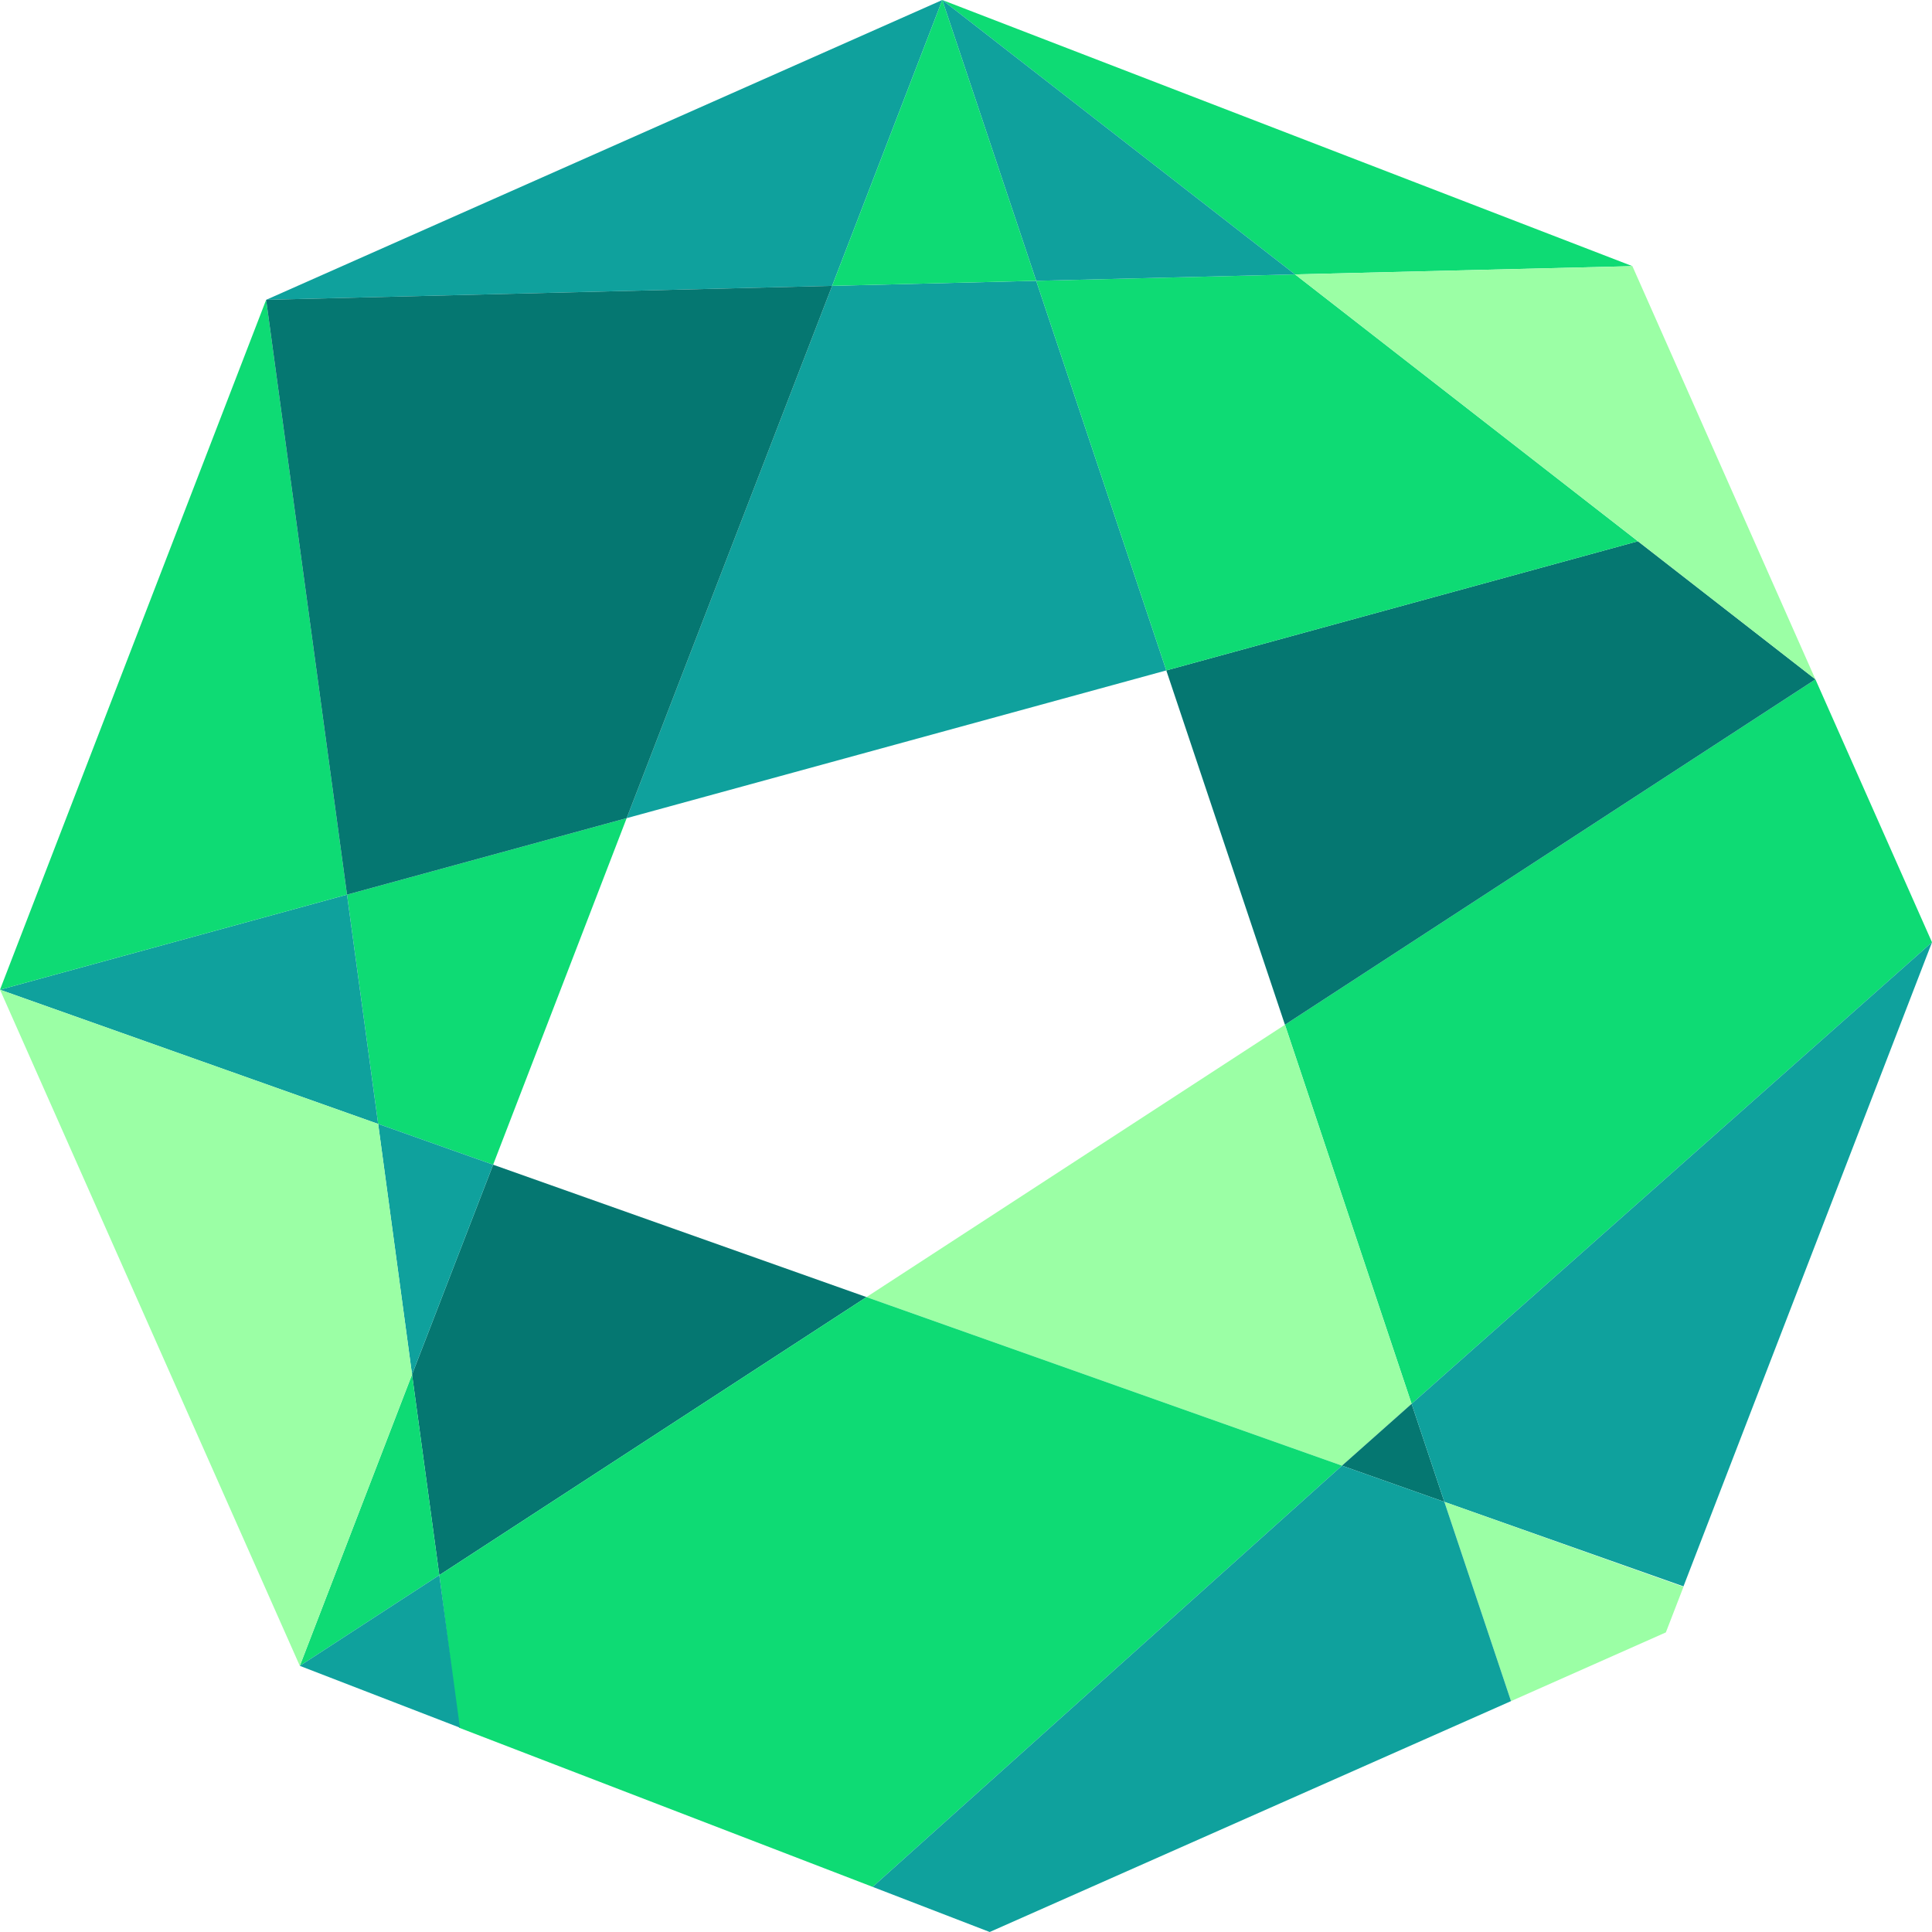
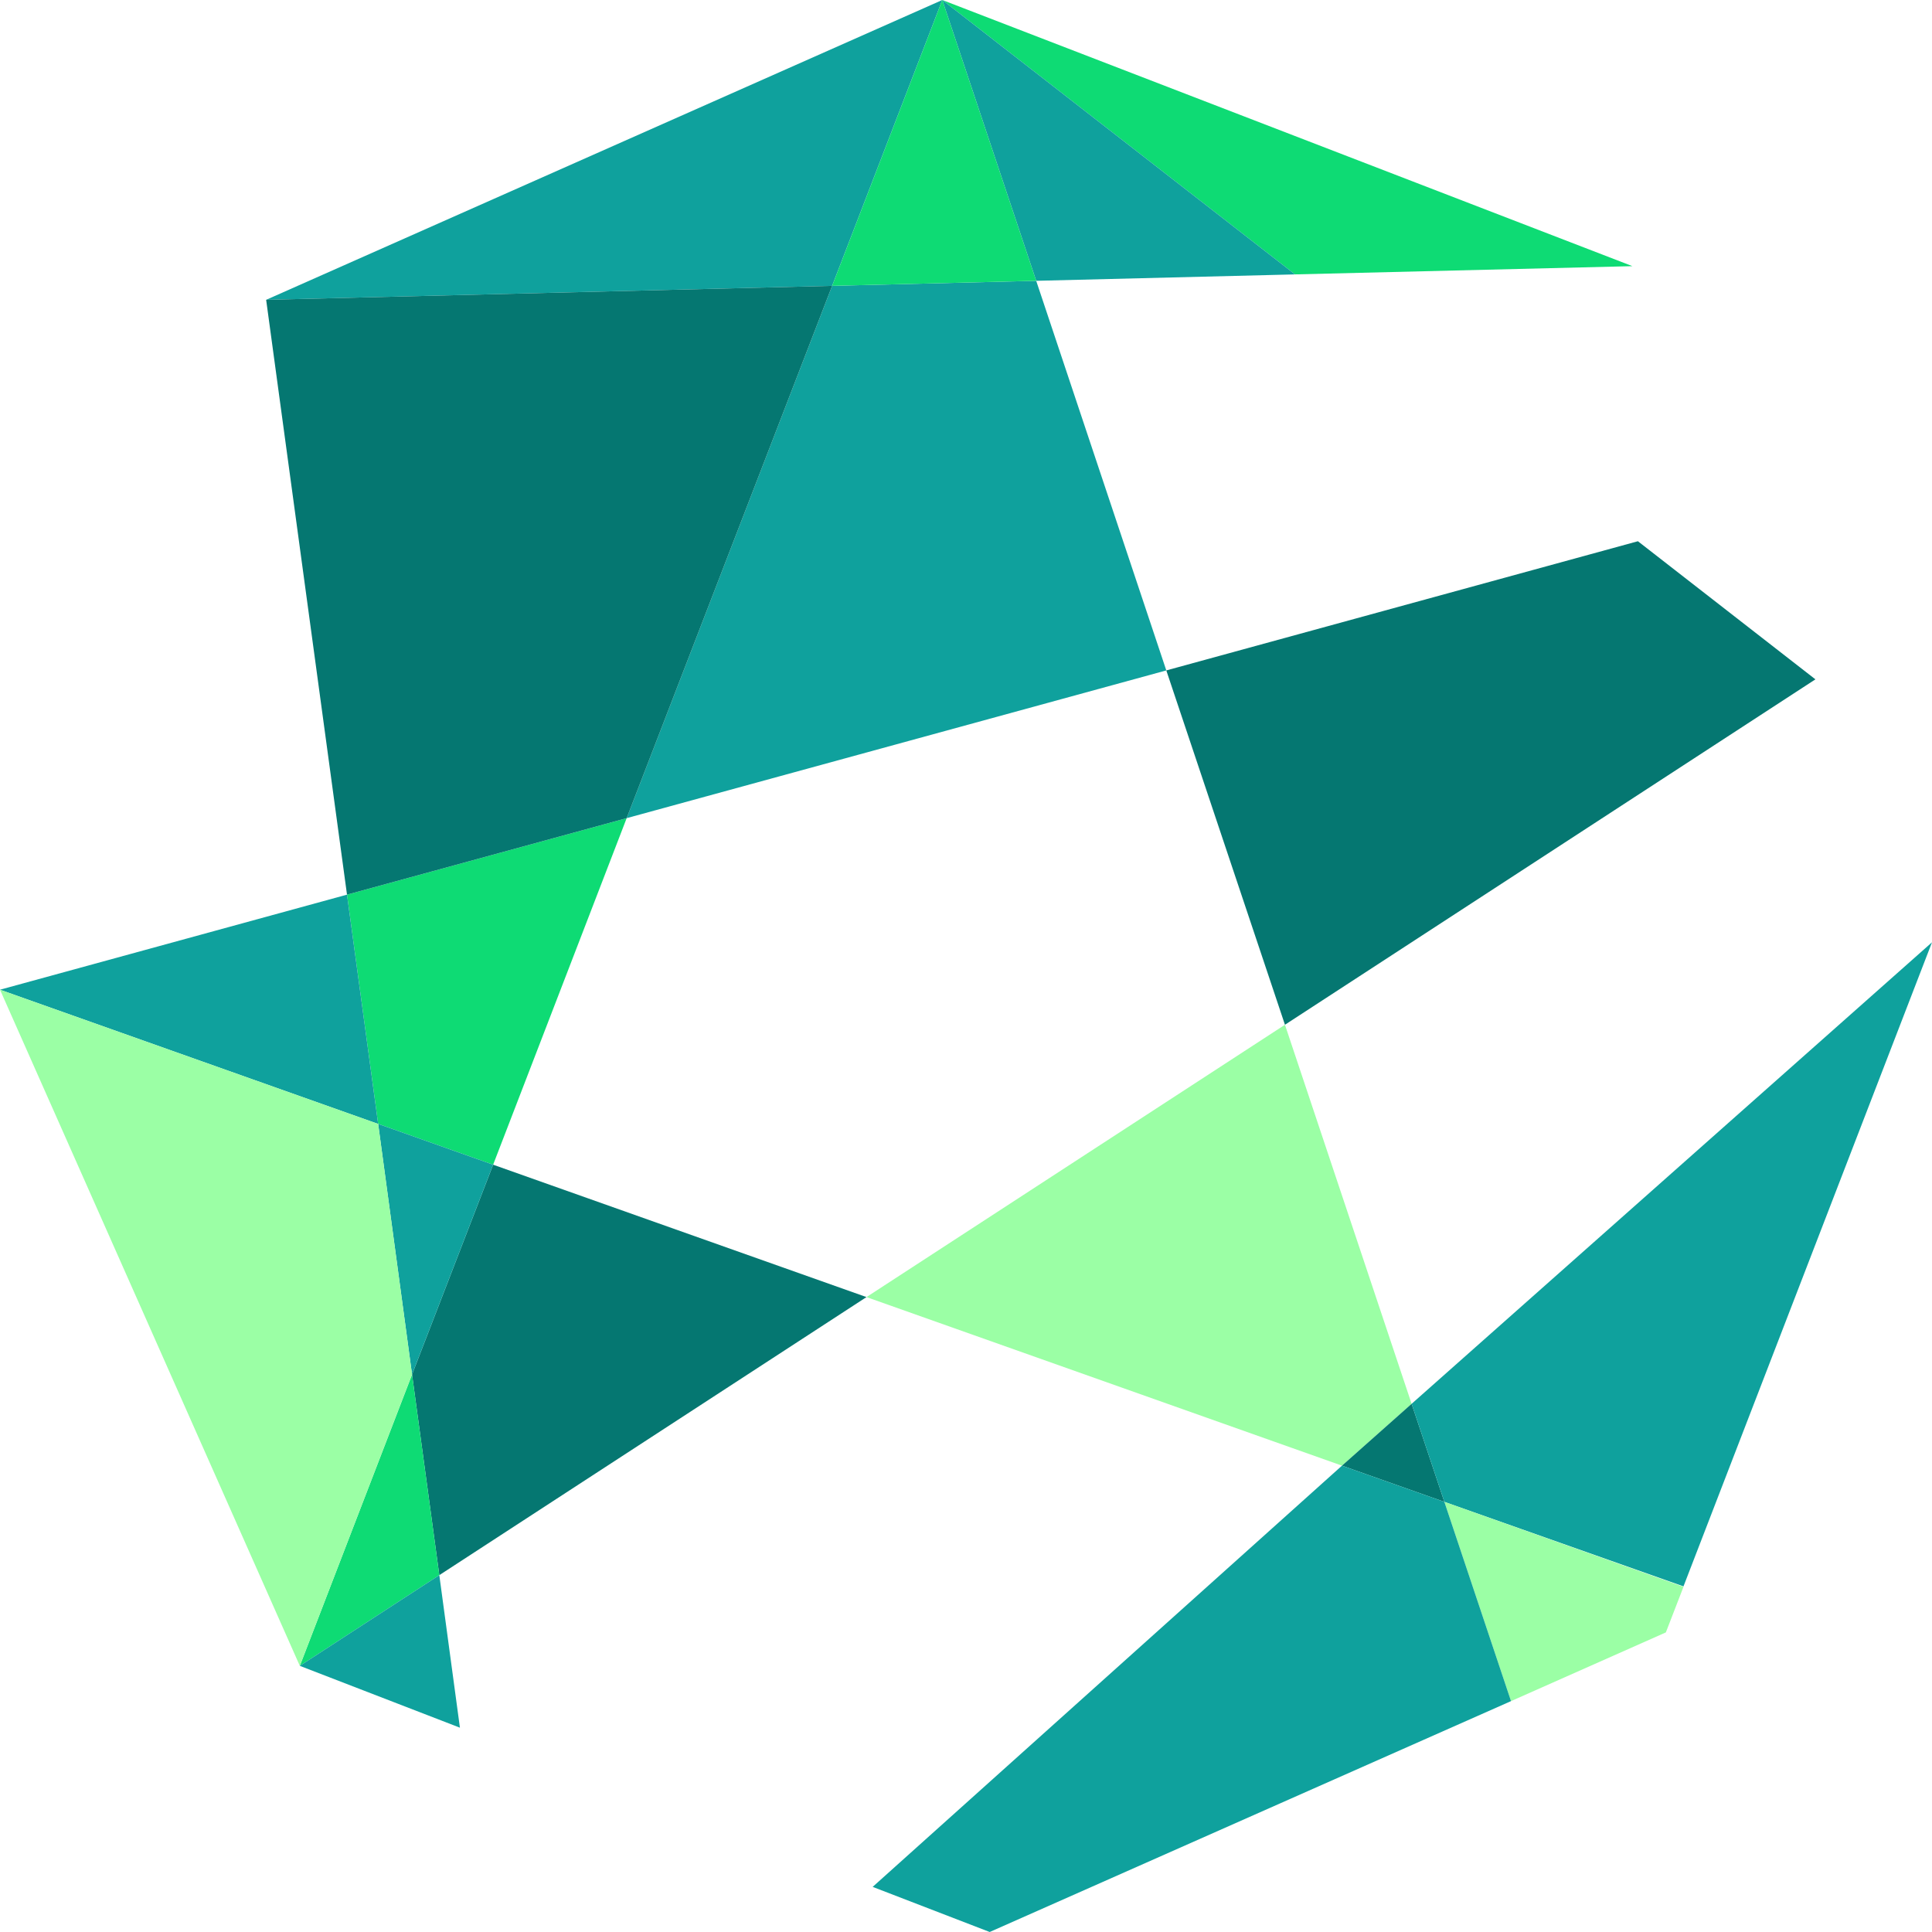
<svg xmlns="http://www.w3.org/2000/svg" width="493" height="493" viewBox="0 0 493 493" fill="none">
  <g clip-path="url(#clip0_2105_20043)">
    <path d="M105.146 350.74L112.101 401.94L221.105 330.985L125.836 297.203L105.146 350.74Z" fill="#057771" />
-     <path d="M327.887 261.492L360.209 358.221L493 240.451L463.251 173.354L327.887 261.492Z" fill="#0EDB74" />
    <path d="M416.551 67.915L240.451 0L330.459 70.019L416.551 67.915Z" fill="#0EDB74" />
    <path d="M221.105 330.985L342.441 374.002L360.208 358.221L327.887 261.492L221.105 330.985Z" fill="#9BFFA5" />
    <path d="M159.911 208.773L88.547 228.294L96.496 286.799L125.836 297.203L159.911 208.773Z" fill="#0EDB74" />
    <path d="M327.887 261.492L463.25 173.354L417.954 138.11L297.612 171.074L327.887 261.492Z" fill="#057771" />
    <path d="M368.566 383.237L360.209 358.221L342.441 374.002L368.566 383.237Z" fill="#057771" />
    <path d="M264.414 71.656L212.338 72.942L159.911 208.772L297.612 171.074L264.414 71.656Z" fill="#0FA19D" />
-     <path d="M417.954 138.11L330.459 70.019L264.414 71.656L297.612 171.074L417.954 138.11Z" fill="#0EDB74" />
    <path d="M96.496 286.799L105.146 350.74L125.836 297.203L96.496 286.799Z" fill="#0FA19D" />
    <path d="M105.146 350.74L76.507 425.085L112.101 401.94L105.146 350.74Z" fill="#0EDB74" />
    <path d="M88.547 228.294L0 252.549L96.496 286.799L88.547 228.294Z" fill="#0FA19D" />
    <path d="M96.496 286.799L0 252.549L76.507 425.085L105.146 350.74L96.496 286.799Z" fill="#9BFFA5" />
    <path d="M368.566 383.237L429.585 404.804L493 240.451L360.208 358.221L368.566 383.237Z" fill="#0FA19D" />
-     <path d="M342.441 374.002L221.105 330.985L112.101 401.94L117.128 440.865L222.683 481.486L342.441 374.002Z" fill="#0EDB74" />
-     <path d="M67.915 76.507L0 252.549L88.547 228.294L67.915 76.507Z" fill="#0EDB74" />
    <path d="M240.451 0L67.915 76.507L212.338 72.942L240.451 0Z" fill="#0FA19D" />
    <path d="M330.459 70.019L240.451 0L264.414 71.656L330.459 70.019Z" fill="#0FA19D" />
    <path d="M264.414 71.656L240.451 0L212.338 72.942L264.414 71.656Z" fill="#0EDB74" />
    <path d="M159.911 208.772L212.338 72.942L67.915 76.507L88.547 228.294L159.911 208.772Z" fill="#057771" />
-     <path d="M463.25 173.354L416.551 67.915L330.459 70.019L463.25 173.354Z" fill="#9BFFA5" />
    <path d="M385.574 434.085L368.566 383.237L429.585 404.92L425.085 416.551L385.574 434.085Z" fill="#9BFFA5" />
    <path d="M342.441 374.002L368.566 383.237L385.575 434.085L252.549 493L222.683 481.486L342.441 374.002Z" fill="#0FA19D" />
    <path d="M112.101 401.94L76.507 425.085L117.361 440.865L112.101 401.94Z" fill="#0FA19D" />
  </g>
  <defs>
    <clipPath id="clip0_2105_20043">
      <rect width="493" height="493" fill="white" />
    </clipPath>
  </defs>
</svg>